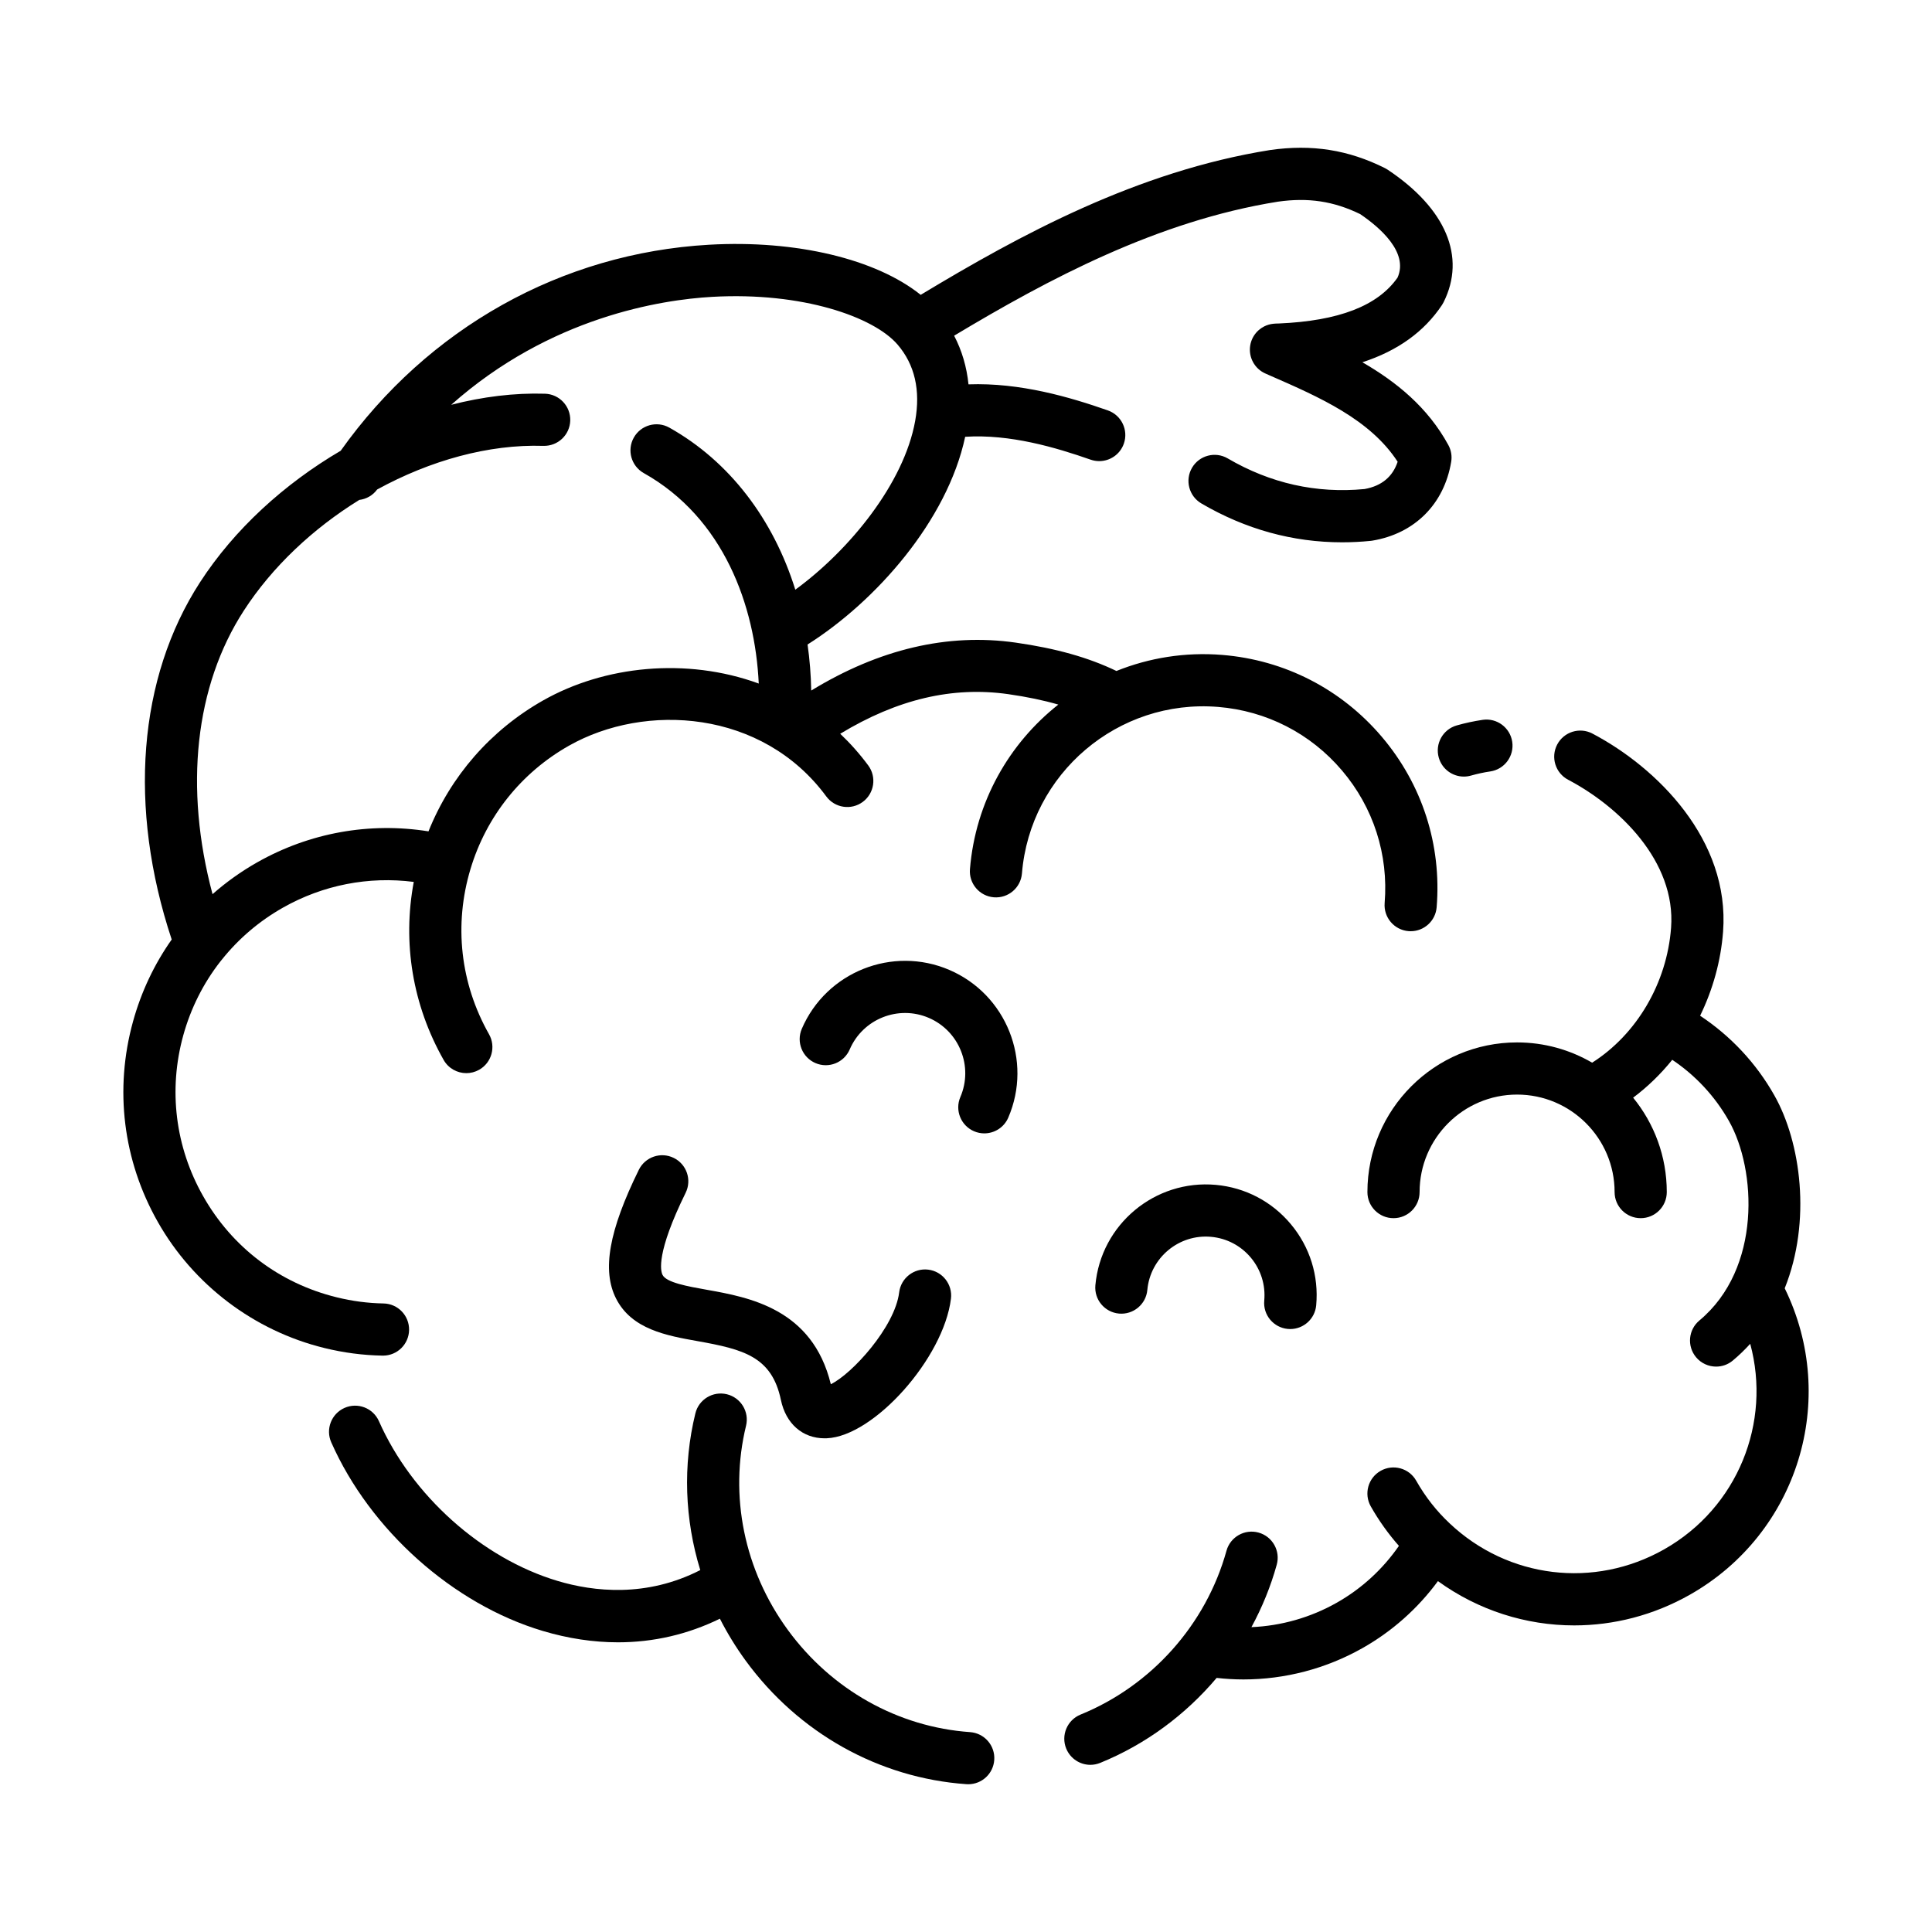
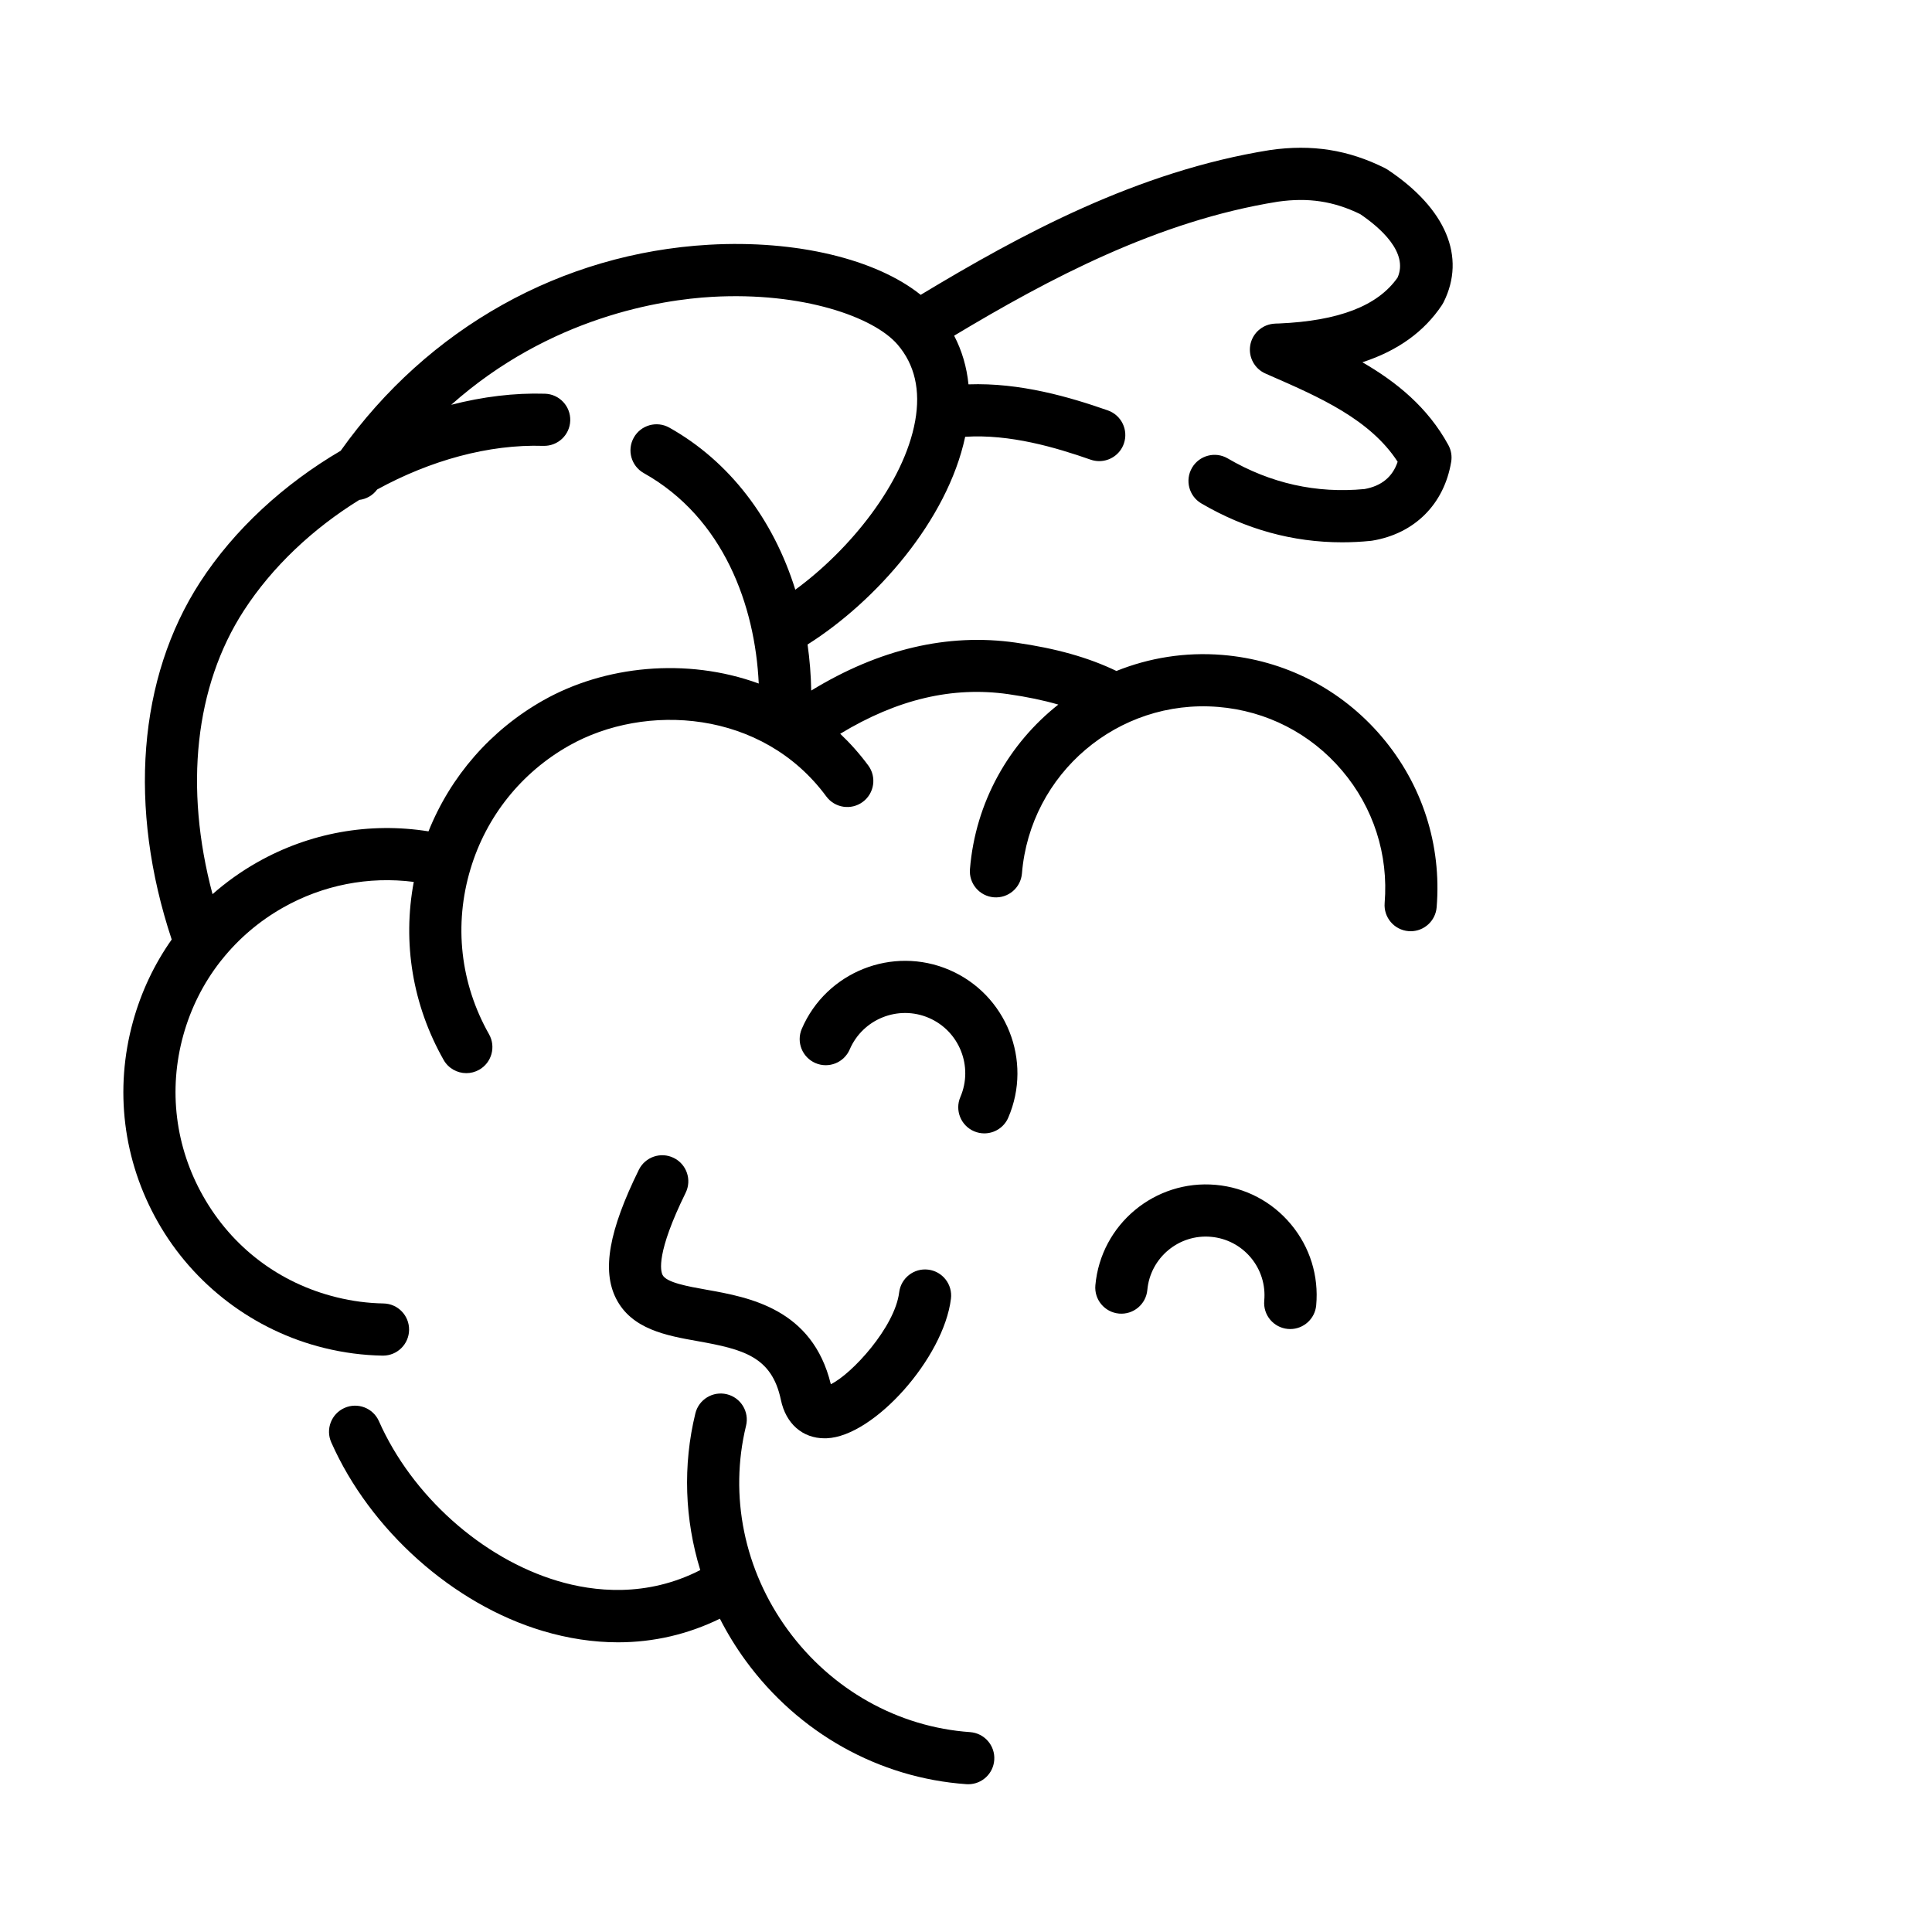
<svg xmlns="http://www.w3.org/2000/svg" fill="#000000" width="800px" height="800px" version="1.1" viewBox="144 144 512 512">
  <g>
    <path d="m466.81 331.34c12.836 1.047 24.496 7.027 32.832 16.844 8.34 9.812 12.352 22.289 11.305 35.125-0.312 3.805 2.523 7.141 6.328 7.453 0.191 0.016 0.383 0.023 0.57 0.023 3.562 0 6.586-2.734 6.883-6.352 1.344-16.516-3.82-32.566-14.551-45.195-10.727-12.629-25.734-20.328-42.25-21.676-9.883-0.805-19.426 0.781-28.062 4.254-7.43-3.582-16.016-5.992-26.703-7.516-18-2.57-36.188 1.715-54.18 12.707-0.074-4.156-0.402-8.23-0.969-12.207 18.043-11.395 37.016-32.781 41.77-55.047 11.887-0.754 23.973 2.82 33.246 6.062 0.754 0.262 1.527 0.387 2.281 0.387 2.856 0 5.531-1.785 6.523-4.637 1.258-3.602-0.645-7.547-4.246-8.805-10.086-3.527-23.219-7.394-36.926-6.902-0.469-4.609-1.738-8.941-3.805-12.898 24.992-14.992 53.883-30.406 85.793-35.512 8.039-1.148 14.793-0.133 21.816 3.293 5.184 3.516 12.871 10.121 9.906 16.82-5.246 7.496-15.559 11.48-31.473 12.168h-0.012c-0.492 0-0.961 0.023-1.395 0.066-0.875 0.082-1.715 0.332-2.469 0.711-0.516 0.262-0.992 0.586-1.426 0.961l-0.008 0.008c-0.934 0.816-1.648 1.883-2.035 3.109v0.004l-0.004 0.004c-0.102 0.316-0.176 0.641-0.23 0.973-0.504 3.125 1.176 6.188 4.07 7.441l1.258 0.555c13.008 5.688 26.434 11.562 33.746 22.809-1.328 3.996-4.266 6.418-8.762 7.231-12.773 1.223-24.965-1.5-36.273-8.117-3.289-1.926-7.527-0.816-9.457 2.481-1.926 3.293-0.816 7.531 2.481 9.457 11.707 6.848 24.223 10.297 37.285 10.297 2.508 0 5.031-0.125 7.578-0.383 0.152-0.016 0.301-0.035 0.449-0.059 11.211-1.867 19.02-9.68 20.887-20.887 0.258-1.527-0.012-3.09-0.75-4.445-5.457-10.004-13.758-16.727-22.781-21.938 9.406-3.074 16.375-8.102 21.086-15.164 0.16-0.238 0.301-0.488 0.43-0.746 6.019-12.035 0.625-24.832-14.793-35.109-0.238-0.16-0.484-0.301-0.742-0.434-9.703-4.852-19.348-6.379-30.449-4.793-35.156 5.621-66.078 22.383-92.586 38.375-11.824-9.465-32.938-14.59-56.059-13.281-39.105 2.223-74.539 22.082-97.648 54.598-14.953 8.766-28.199 20.828-37.285 34.863-16.426 25.367-19.098 59.688-7.5 94.664-4.586 6.5-8.066 13.816-10.246 21.711-4.984 18-2.656 36.863 6.551 53.105 9.438 16.688 25.527 28.875 44.133 33.434 5.074 1.254 10.27 1.934 15.441 2.023h0.125c3.758 0 6.84-3.012 6.906-6.793 0.066-3.82-2.973-6.969-6.793-7.031-4.141-0.074-8.305-0.621-12.383-1.629-15.156-3.715-27.727-13.234-35.406-26.816-7.387-13.035-9.254-28.168-5.262-42.605 1.996-7.199 5.324-13.801 9.785-19.52 0.168-0.18 0.324-0.371 0.465-0.574 4.402-5.5 9.848-10.172 16.168-13.75 10.621-6.016 22.715-8.352 34.668-6.82-3.031 16.148-0.316 32.641 7.91 47.172 1.27 2.246 3.613 3.508 6.019 3.508 1.152 0 2.324-0.289 3.402-0.898 3.324-1.879 4.492-6.098 2.609-9.422-7.613-13.453-9.355-29.008-4.898-43.812 4.176-13.891 13.43-25.484 26.066-32.637 20.219-11.453 51.262-9.559 68.211 13.43 2.266 3.074 6.594 3.727 9.664 1.461 3.074-2.266 3.727-6.594 1.461-9.664-2.289-3.098-4.781-5.883-7.43-8.395 15.129-9.164 29.762-12.605 44.535-10.5 4.949 0.707 9.316 1.621 13.262 2.762-13.047 10.309-21.961 25.781-23.418 43.621-0.312 3.805 2.523 7.141 6.328 7.453 3.82 0.312 7.141-2.523 7.453-6.328 2.164-26.484 25.465-46.293 51.977-44.125zm-178.86-1.73c-13.898 7.871-24.516 20.051-30.395 34.707-15.602-2.492-31.5 0.344-45.383 8.207-4.281 2.422-8.238 5.262-11.848 8.438-7.531-28.207-4.676-55.113 8.277-75.117 7.562-11.684 18.383-21.805 30.617-29.363 1.832-0.223 3.562-1.164 4.731-2.762 14.051-7.699 29.578-12.027 44.043-11.562 3.836 0.102 7.008-2.875 7.129-6.691 0.121-3.812-2.875-7.008-6.691-7.129-8.113-0.25-16.504 0.789-24.852 2.934 26.242-23.332 55.742-27.844 69.145-28.605 23.957-1.355 42.832 5.324 49.125 12.625 4.574 5.309 6.144 12.133 4.68 20.277-2.969 16.488-17.332 34.168-31.762 44.703-5.828-18.688-17.434-34.008-33.391-42.953-3.332-1.863-7.543-0.68-9.41 2.648-1.867 3.332-0.68 7.543 2.648 9.41 21.199 11.891 29.5 35.16 30.465 55.766-19.219-7.008-40.949-4.699-57.129 4.469z" />
-     <path d="m525.29 344.78c0.867 3.043 3.633 5.023 6.644 5.023 0.625 0 1.266-0.086 1.895-0.266 1.672-0.473 3.391-0.848 5.106-1.098 3.777-0.559 6.383-4.074 5.824-7.848-0.559-3.777-4.082-6.387-7.848-5.824-2.309 0.344-4.613 0.836-6.863 1.477-3.668 1.043-5.801 4.863-4.758 8.535z" />
-     <path d="m616.97 485.41c7.133-17.793 4.277-38.734-2.762-51.152-4.828-8.543-11.566-15.715-19.66-21.078 3.367-6.914 5.496-14.484 6.086-22.293 1.824-24.34-17.516-43.484-34.625-52.48-3.375-1.777-7.559-0.48-9.336 2.902-1.777 3.379-0.48 7.559 2.902 9.336 13.41 7.055 28.602 21.555 27.277 39.215-1.098 14.652-9.09 28.242-20.918 35.762-5.856-3.406-12.645-5.371-19.891-5.371-21.871 0-39.664 17.793-39.664 39.664 0 3.82 3.094 6.914 6.914 6.914 3.82 0 6.914-3.094 6.914-6.914 0-14.246 11.594-25.84 25.84-25.84s25.84 11.594 25.84 25.84c0 3.82 3.094 6.914 6.914 6.914 3.82 0 6.914-3.094 6.914-6.914 0-9.48-3.344-18.188-8.914-25.02 3.848-2.883 7.324-6.262 10.363-10.035 6.172 4.144 11.32 9.656 15.023 16.211 7.289 12.867 8.699 39.102-7.828 52.871-2.934 2.445-3.332 6.801-0.887 9.734 1.367 1.641 3.336 2.488 5.316 2.488 1.562 0 3.129-0.523 4.418-1.602 1.676-1.395 3.203-2.887 4.621-4.438 5.652 20.832-3.281 43.41-22.812 54.473-18.52 10.488-41.352 7.734-56.836-6.883-3.488-3.266-6.469-7.074-8.871-11.316-1.879-3.324-6.098-4.492-9.422-2.613s-4.492 6.098-2.613 9.422c2.133 3.769 4.637 7.269 7.457 10.465-4.273 6.168-9.879 11.336-16.484 15.07-6.953 3.934-14.723 6.133-22.602 6.469 2.832-5.215 5.106-10.762 6.707-16.551 1.02-3.68-1.137-7.488-4.816-8.508-3.672-1.02-7.488 1.137-8.504 4.816-5.406 19.527-19.863 35.754-38.676 43.414-3.535 1.441-5.234 5.473-3.797 9.008 1.094 2.68 3.68 4.309 6.402 4.309 0.867 0 1.75-0.168 2.606-0.516 12.051-4.906 22.602-12.742 30.859-22.52 2.359 0.262 4.727 0.406 7.09 0.406 10.984 0 21.891-2.836 31.555-8.305 7.894-4.465 14.688-10.523 20-17.75 10.699 7.742 23.336 11.734 36.113 11.734 10.465 0 21.016-2.672 30.656-8.133 28.637-16.234 39.555-51.742 25.129-81.207z" />
+     <path d="m525.29 344.78z" />
    <path d="m401.08 603.03c-19.098-1.34-36.707-11.215-48.301-27.09-11.559-15.82-15.586-35.539-11.07-54.098 0.906-3.707-1.371-7.445-5.078-8.352-3.707-0.902-7.453 1.371-8.352 5.078-3.367 13.801-2.82 28.109 1.301 41.52-14.277 7.309-28.25 5.734-37.832 2.867-20.016-5.984-38.598-22.602-47.324-42.324-1.547-3.492-5.621-5.066-9.117-3.523-3.492 1.547-5.066 5.629-3.523 9.117 10.297 23.266 32.277 42.883 56.008 49.977 6.766 2.019 13.457 3.027 19.984 3.027 9.426 0 18.516-2.106 27.004-6.258 1.961 3.844 4.238 7.566 6.836 11.125 14 19.172 35.32 31.102 58.492 32.727 0.168 0.012 0.328 0.016 0.492 0.016 3.598 0 6.637-2.785 6.887-6.43 0.273-3.805-2.598-7.109-6.406-7.379z" />
    <path d="m322.55 450.86c-3.426-1.688-7.566-0.273-9.254 3.152-7.941 16.152-9.805 26.672-6.035 34.113 4.137 8.172 13.395 9.824 21.562 11.281 12.148 2.168 19.715 4.082 22.121 15.578 1.324 6.328 5.742 10.184 11.598 10.184 0.191 0 0.383-0.004 0.574-0.012 12.52-0.527 30.965-21.266 32.895-36.984 0.465-3.789-2.231-7.238-6.019-7.703-3.777-0.465-7.238 2.231-7.703 6.019-1.129 9.199-12.535 21.668-18.113 24.34-4.875-20.027-21.711-23.035-32.93-25.035-4.988-0.887-10.637-1.898-11.656-3.914-0.551-1.078-1.723-5.84 6.109-21.77 1.691-3.426 0.277-7.57-3.148-9.25z" />
    <path d="m485.29 496.18c0.211 0.02 0.422 0.031 0.637 0.031 3.535 0 6.551-2.699 6.879-6.289 0.711-7.812-1.664-15.441-6.688-21.469-5.023-6.031-12.098-9.742-19.91-10.453-16.137-1.457-30.457 10.465-31.922 26.598-0.348 3.805 2.453 7.164 6.258 7.512 3.789 0.348 7.164-2.453 7.512-6.258 0.781-8.543 8.359-14.863 16.902-14.082 4.137 0.379 7.879 2.344 10.539 5.531 2.66 3.195 3.914 7.231 3.543 11.367-0.355 3.805 2.445 7.164 6.25 7.512z" />
    <path d="m395.61 401.05c-15.09-6.488-32.641 0.516-39.125 15.598-1.508 3.508 0.117 7.57 3.617 9.078 3.512 1.512 7.57-0.109 9.082-3.617 3.477-8.086 12.879-11.836 20.965-8.359 8.082 3.477 11.836 12.883 8.359 20.965-1.508 3.508 0.117 7.57 3.621 9.078 0.891 0.383 1.812 0.562 2.727 0.562 2.68 0 5.231-1.566 6.352-4.188 6.492-15.074-0.508-32.629-15.598-39.117z" />
  </g>
</svg>